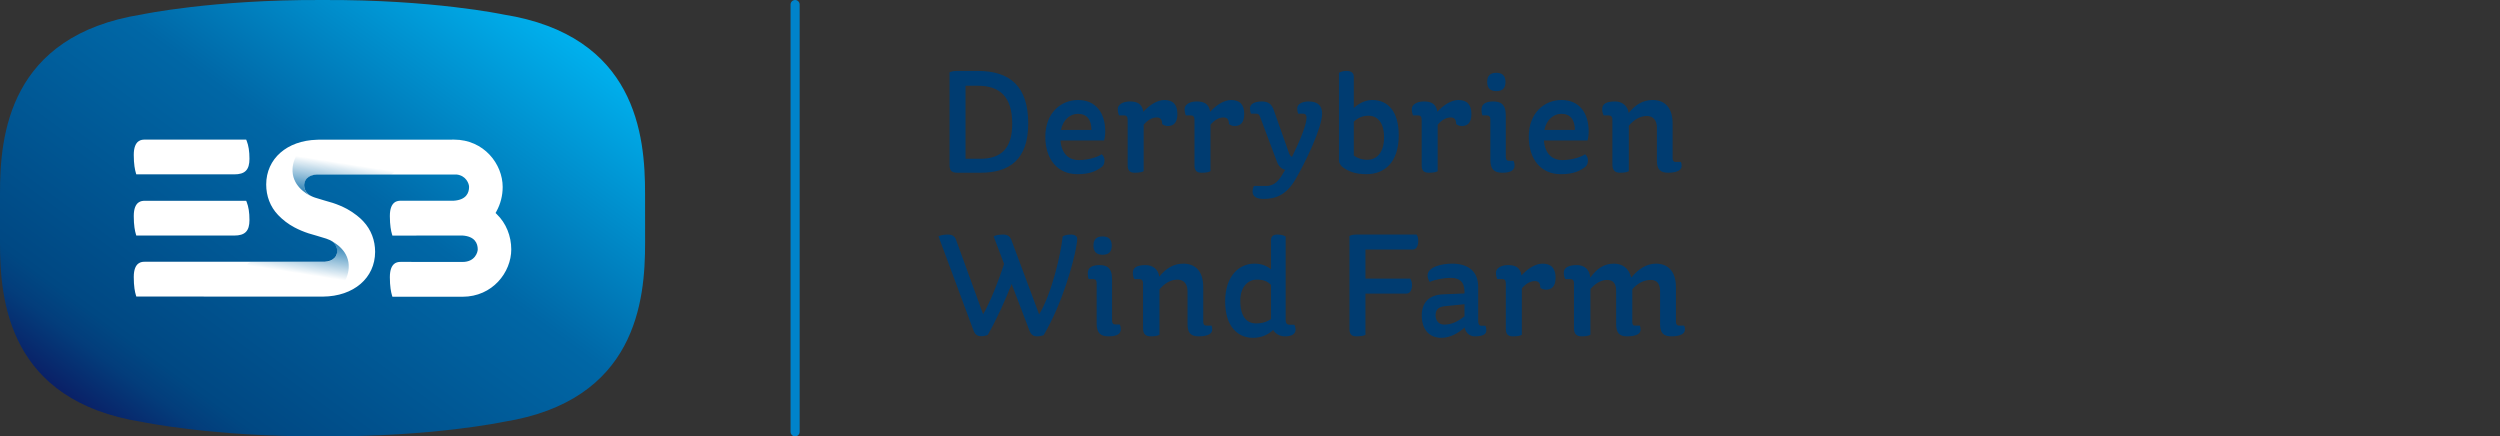
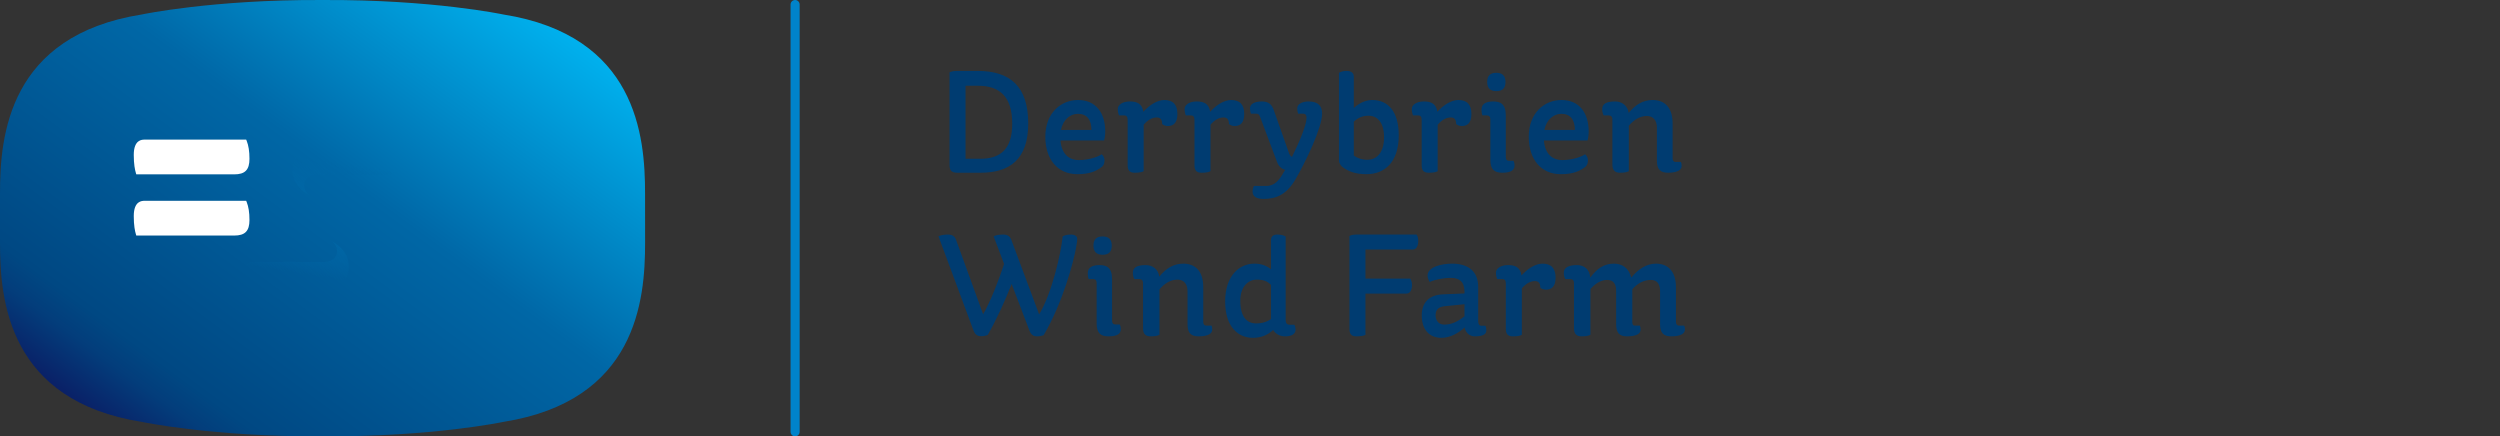
<svg xmlns="http://www.w3.org/2000/svg" width="275" height="48" viewBox="0 0 275 48" fill="none">
  <rect x="0" y="0" width="275" height="48" fill="#333333" stroke="none" />
  <path d="M70.957 21.3C70.966 14.922 69.998 3.907 55.349 1.591C55.349 1.591 47.609 -0.05 35.598 0.001H35.352C23.338 -0.049 15.602 1.591 15.602 1.591C0.958 3.912 -0.01 14.927 7.16796e-05 21.299V26.7C-0.01 33.078 0.958 44.093 15.607 46.41C15.607 46.41 23.343 48.05 35.358 47.999H35.604C47.613 48.05 55.355 46.41 55.355 46.41C70.003 44.088 70.967 33.073 70.961 26.701C70.957 25.667 70.957 22.333 70.957 21.3V21.3Z" fill="url(#paint0_linear_3764_37134)" />
  <path d="M14.994 25.921L14.95 25.77C14.844 25.427 14.714 24.8 14.714 23.771C14.714 22.089 15.617 22.089 15.913 22.089H27.079L27.134 22.218C27.34 22.738 27.441 23.371 27.441 24.202C27.441 25.417 26.954 25.911 25.76 25.911H14.995V25.92L14.994 25.921ZM14.994 19.19L14.95 19.04C14.844 18.692 14.714 18.069 14.714 17.041C14.714 15.358 15.617 15.358 15.913 15.358H27.079L27.134 15.487C27.34 16.007 27.441 16.641 27.441 17.472C27.441 18.687 26.954 19.18 25.76 19.18H14.995V19.19H14.994Z" fill="white" />
-   <path d="M54.647 23.563L54.512 23.428L54.607 23.257C55.06 22.436 55.297 21.507 55.294 20.561C55.294 18.058 53.247 15.358 49.936 15.358L48.823 15.367H35.011C35.011 15.367 34.886 15.367 34.852 15.373C31.565 15.467 29.288 17.456 29.282 20.291C29.282 21.564 29.724 22.748 30.592 23.652C31.114 24.198 31.717 24.656 32.378 25.007C32.875 25.272 33.401 25.49 33.933 25.666C34.178 25.749 35.488 26.108 35.884 26.248C36.02 26.294 36.151 26.342 36.281 26.405C36.747 26.622 37.084 27.043 37.094 27.588C37.099 27.754 37.063 28.081 36.798 28.362C36.552 28.622 36.185 28.762 35.699 28.794H15.913C15.617 28.794 14.714 28.794 14.714 30.47C14.714 31.499 14.839 32.122 14.95 32.47L14.994 32.62L35.478 32.626H35.533C38.904 32.595 41.257 30.585 41.263 27.703C41.263 26.441 40.821 25.267 39.973 24.358C39.75 24.117 39.509 23.897 39.251 23.698C38.908 23.43 38.546 23.19 38.167 22.982C37.667 22.718 37.147 22.497 36.612 22.322C36.361 22.24 35.057 21.881 34.661 21.741C34.525 21.695 34.394 21.647 34.27 21.584C33.803 21.366 33.466 20.946 33.456 20.4C33.451 20.235 33.487 19.908 33.752 19.626C33.998 19.367 34.365 19.226 34.851 19.196H50.228C51.282 19.316 51.598 20.219 51.598 20.556C51.598 21.206 51.302 21.995 49.882 22.082H44.083C43.787 22.082 42.884 22.082 42.884 23.766C42.884 24.794 43.014 25.417 43.119 25.765L43.165 25.916L50.835 25.905C52.25 25.988 52.551 26.783 52.551 27.432C52.551 27.723 52.27 28.814 50.88 28.814L44.083 28.808C43.787 28.808 42.884 28.808 42.884 30.491C42.884 31.515 43.014 32.142 43.119 32.491L43.165 32.642H50.876C54.186 32.642 56.239 29.941 56.239 27.438C56.239 25.952 55.662 24.54 54.648 23.563H54.647Z" fill="white" />
  <path d="M32.182 18.531C32.067 20.385 33.662 21.315 34.239 21.59C34.073 21.511 33.923 21.4 33.797 21.263C33.797 21.263 33.792 21.257 33.792 21.253C33.746 21.206 33.706 21.153 33.672 21.096C33.647 21.055 33.617 21.014 33.597 20.968C33.587 20.951 33.582 20.931 33.572 20.91C33.557 20.873 33.536 20.836 33.527 20.796C33.517 20.764 33.511 20.733 33.502 20.702C33.496 20.671 33.487 20.645 33.481 20.614C33.47 20.549 33.463 20.482 33.462 20.416C33.456 20.251 33.491 19.923 33.758 19.642C33.793 19.605 33.828 19.575 33.862 19.544C33.873 19.533 33.885 19.525 33.898 19.518C33.924 19.496 33.953 19.477 33.983 19.461C33.998 19.45 34.013 19.445 34.023 19.434C34.053 19.414 34.089 19.398 34.123 19.383L34.154 19.367C34.349 19.279 34.58 19.227 34.85 19.211H42.953C43.58 19.014 43.861 18.1 43.861 17.244C43.861 16.469 43.616 15.514 42.928 15.384L42.908 15.379H35.318C33.24 15.649 32.267 17.18 32.182 18.532V18.531Z" fill="url(#paint1_linear_3764_37134)" />
  <path d="M38.358 29.489C38.474 27.635 36.878 26.705 36.301 26.43C36.471 26.513 36.622 26.622 36.747 26.758C36.747 26.762 36.753 26.762 36.753 26.767C36.792 26.808 36.827 26.854 36.857 26.903C36.863 26.913 36.868 26.919 36.873 26.929C36.898 26.97 36.928 27.011 36.948 27.058C36.958 27.074 36.963 27.095 36.973 27.111C36.988 27.147 37.008 27.188 37.018 27.225C37.028 27.256 37.033 27.287 37.043 27.323C37.048 27.35 37.058 27.381 37.063 27.411C37.073 27.474 37.084 27.542 37.084 27.609C37.089 27.777 37.054 27.944 36.985 28.096C36.915 28.247 36.811 28.38 36.682 28.482C36.672 28.491 36.657 28.497 36.642 28.507C36.615 28.529 36.587 28.549 36.556 28.565C36.541 28.574 36.526 28.581 36.516 28.591C36.484 28.611 36.451 28.628 36.416 28.642L36.386 28.658C36.164 28.752 35.928 28.805 35.689 28.814H27.587C26.959 29.012 26.679 29.925 26.679 30.782C26.679 31.556 26.925 32.511 27.611 32.642L27.632 32.646H35.227C37.3 32.366 38.277 30.834 38.358 29.489V29.489Z" fill="url(#paint2_linear_3764_37134)" />
  <line x1="87.461" y1="0.5" x2="87.461" y2="47.5" stroke="#0083CA" stroke-linecap="round" />
  <path d="M105.329 7.8H107.537C111.137 7.8 113.105 9.528 113.105 13.576C113.105 17.56 111.041 19 107.873 19H105.329C104.865 19 104.449 18.904 104.449 18.2V7.96C104.609 7.864 104.897 7.8 105.329 7.8ZM107.569 9.432H106.209V17.464H107.809C110.081 17.464 111.345 16.392 111.345 13.608C111.345 10.664 110.001 9.432 107.569 9.432ZM121.45 15.448H116.65C116.762 16.904 117.562 17.608 118.666 17.608C119.722 17.608 120.762 17.272 121.178 16.968C121.338 17.096 121.498 17.32 121.498 17.656C121.498 18.056 121.338 18.28 121.114 18.424C120.602 18.792 119.914 19.16 118.506 19.16C116.314 19.16 114.986 17.496 114.986 15.048C114.986 12.392 116.73 11 118.586 11C120.554 11 121.578 12.44 121.578 14.456C121.578 14.824 121.53 15.176 121.45 15.448ZM118.57 12.52C117.77 12.52 116.954 13.096 116.698 14.296H120.058C120.058 13.192 119.578 12.52 118.57 12.52ZM124.282 11.16C125.05 11.16 125.626 11.384 125.77 12.296C126.41 11.576 127.29 11 128.074 11C129.034 11 129.514 11.512 129.514 12.536C129.514 13.512 129.082 13.864 128.458 13.864C128.218 13.864 127.962 13.768 127.834 13.64C127.834 13.208 127.69 12.92 127.242 12.92C126.73 12.92 126.234 13.208 125.802 13.72V18.824C125.658 18.936 125.29 19 124.842 19C124.442 19 124.042 18.904 124.042 18.2V13.192C124.042 12.824 123.898 12.696 123.658 12.696H123.082C123.002 12.456 122.954 12.264 122.954 11.976C122.954 11.544 123.466 11.16 124.282 11.16ZM131.633 11.16C132.401 11.16 132.977 11.384 133.121 12.296C133.761 11.576 134.641 11 135.425 11C136.385 11 136.865 11.512 136.865 12.536C136.865 13.512 136.433 13.864 135.809 13.864C135.569 13.864 135.313 13.768 135.185 13.64C135.185 13.208 135.041 12.92 134.593 12.92C134.081 12.92 133.585 13.208 133.153 13.72V18.824C133.009 18.936 132.641 19 132.193 19C131.793 19 131.393 18.904 131.393 18.2V13.192C131.393 12.824 131.249 12.696 131.009 12.696H130.433C130.353 12.456 130.305 12.264 130.305 11.976C130.305 11.544 130.817 11.16 131.633 11.16ZM140.152 12.216L141.784 16.824C141.864 17.064 141.976 17.192 142.12 17.256C142.936 15.608 143.72 13.752 143.72 12.952C143.72 12.68 143.608 12.504 143.336 12.504H142.792C142.744 12.376 142.696 12.152 142.696 11.912C142.696 11.448 143.256 11.16 143.928 11.16C145.016 11.16 145.432 11.672 145.432 12.504C145.432 14.04 143.592 17.88 142.488 19.752C141.496 21.432 140.36 21.88 139 21.88C138.2 21.88 137.784 21.608 137.784 21.08C137.784 20.888 137.816 20.712 137.928 20.456H139.256C139.912 20.456 140.488 20.2 141.112 19.112C141.192 18.984 141.272 18.824 141.368 18.68C140.952 18.584 140.616 18.248 140.456 17.768L138.616 12.872C138.52 12.6 138.408 12.504 138.184 12.504H137.608C137.528 12.328 137.496 12.104 137.496 11.912C137.496 11.464 137.96 11.16 138.808 11.16C139.576 11.16 139.928 11.512 140.152 12.216ZM148.918 8.456V11.88C149.478 11.368 150.182 11 150.95 11C152.71 11 153.862 12.296 153.862 14.888C153.862 17.832 152.326 19.16 150.31 19.16C149.158 19.16 148.374 18.888 147.702 18.392C147.494 18.232 147.286 17.944 147.286 17.672V8.008C147.494 7.88 147.766 7.8 148.118 7.8C148.582 7.8 148.918 7.976 148.918 8.456ZM150.534 12.728C149.894 12.728 149.366 12.952 148.918 13.384V17.112C149.222 17.336 149.734 17.576 150.39 17.576C151.542 17.576 152.246 16.664 152.246 15.096C152.246 13.528 151.558 12.728 150.534 12.728ZM156.624 11.16C157.392 11.16 157.968 11.384 158.112 12.296C158.752 11.576 159.632 11 160.416 11C161.376 11 161.856 11.512 161.856 12.536C161.856 13.512 161.424 13.864 160.8 13.864C160.56 13.864 160.304 13.768 160.176 13.64C160.176 13.208 160.032 12.92 159.584 12.92C159.072 12.92 158.576 13.208 158.144 13.72V18.824C158 18.936 157.632 19 157.184 19C156.784 19 156.384 18.904 156.384 18.2V13.192C156.384 12.824 156.24 12.696 156 12.696H155.424C155.344 12.456 155.296 12.264 155.296 11.976C155.296 11.544 155.808 11.16 156.624 11.16ZM164.245 11.16C165.029 11.16 165.637 11.416 165.637 12.696V17.24C165.637 17.56 165.765 17.688 165.989 17.688H166.485C166.549 17.816 166.597 17.96 166.597 18.216C166.597 18.696 166.229 19 165.253 19C164.405 19 163.941 18.664 163.941 17.592V13.16C163.941 12.792 163.765 12.696 163.541 12.696H163.077C162.997 12.552 162.965 12.344 162.965 12.056C162.965 11.416 163.477 11.16 164.245 11.16ZM163.589 9.016C163.589 8.344 163.909 8.008 164.597 8.008C165.269 8.008 165.605 8.344 165.605 9.016C165.605 9.704 165.269 10.024 164.597 10.024C163.925 10.024 163.589 9.688 163.589 9.016ZM174.627 15.448H169.827C169.939 16.904 170.739 17.608 171.843 17.608C172.899 17.608 173.939 17.272 174.355 16.968C174.515 17.096 174.675 17.32 174.675 17.656C174.675 18.056 174.515 18.28 174.291 18.424C173.779 18.792 173.091 19.16 171.683 19.16C169.491 19.16 168.163 17.496 168.163 15.048C168.163 12.392 169.907 11 171.763 11C173.731 11 174.755 12.44 174.755 14.456C174.755 14.824 174.707 15.176 174.627 15.448ZM171.747 12.52C170.947 12.52 170.131 13.096 169.875 14.296H173.235C173.235 13.192 172.755 12.52 171.747 12.52ZM177.667 11.16C178.419 11.16 179.043 11.624 179.155 12.424C179.875 11.528 180.723 11 181.795 11C183.059 11 183.987 11.768 183.987 13.576V17.4C183.987 17.656 184.099 17.816 184.307 17.816H184.899C184.947 17.912 184.979 17.992 184.979 18.248C184.979 18.712 184.483 19 183.491 19C182.659 19 182.259 18.648 182.259 17.688V14.04C182.259 13.224 181.843 12.76 181.155 12.76C180.371 12.76 179.715 13.192 179.171 13.832V18.824C178.963 18.952 178.643 19 178.179 19C177.763 19 177.363 18.824 177.363 18.12V13.16C177.363 12.824 177.203 12.696 176.931 12.696H176.403C176.307 12.488 176.243 12.312 176.243 11.992C176.243 11.432 176.691 11.16 177.667 11.16ZM110.337 25.8C110.785 25.8 111.089 25.96 111.249 26.392L114.305 34.584C115.729 32.216 116.705 27.864 116.897 25.992C117.169 25.864 117.409 25.8 117.857 25.8C118.177 25.8 118.497 25.976 118.497 26.248C118.497 26.392 118.481 26.68 118.353 27.32C118.081 28.824 116.897 33.32 114.801 36.872C114.561 36.952 114.369 37 114.065 37C113.649 37 113.393 36.792 113.217 36.312L111.281 31.24C110.561 33.064 109.601 35.208 108.641 36.856C108.401 36.936 108.209 36.984 107.905 36.984C107.489 36.984 107.233 36.776 107.057 36.28L103.233 25.992C103.441 25.88 103.825 25.8 104.257 25.8C104.721 25.8 105.025 25.96 105.169 26.392L108.145 34.568C108.913 33.24 109.841 30.92 110.449 29.032L109.297 25.992C109.505 25.88 109.889 25.8 110.337 25.8ZM120.934 29.16C121.718 29.16 122.326 29.416 122.326 30.696V35.24C122.326 35.56 122.454 35.688 122.678 35.688H123.174C123.238 35.816 123.286 35.96 123.286 36.216C123.286 36.696 122.918 37 121.942 37C121.094 37 120.63 36.664 120.63 35.592V31.16C120.63 30.792 120.454 30.696 120.23 30.696H119.766C119.686 30.552 119.654 30.344 119.654 30.056C119.654 29.416 120.166 29.16 120.934 29.16ZM120.278 27.016C120.278 26.344 120.598 26.008 121.286 26.008C121.958 26.008 122.294 26.344 122.294 27.016C122.294 27.704 121.958 28.024 121.286 28.024C120.614 28.024 120.278 27.688 120.278 27.016ZM126.037 29.16C126.789 29.16 127.413 29.624 127.525 30.424C128.245 29.528 129.093 29 130.165 29C131.429 29 132.357 29.768 132.357 31.576V35.4C132.357 35.656 132.469 35.816 132.677 35.816H133.269C133.317 35.912 133.349 35.992 133.349 36.248C133.349 36.712 132.853 37 131.861 37C131.029 37 130.629 36.648 130.629 35.688V32.04C130.629 31.224 130.213 30.76 129.525 30.76C128.741 30.76 128.085 31.192 127.541 31.832V36.824C127.333 36.952 127.013 37 126.549 37C126.133 37 125.733 36.824 125.733 36.12V31.16C125.733 30.824 125.573 30.696 125.301 30.696H124.773C124.677 30.488 124.613 30.312 124.613 29.992C124.613 29.432 125.061 29.16 126.037 29.16ZM141.359 37C140.799 37 140.319 36.744 140.047 36.296C139.439 36.856 138.735 37.16 137.807 37.16C136.255 37.16 134.767 36.024 134.767 33.16C134.767 30.264 136.383 29 137.983 29C138.767 29 139.343 29.24 139.807 29.624V26.408C139.807 26.024 140.047 25.8 140.495 25.8C140.975 25.8 141.263 25.912 141.423 26.024V35.192C141.423 35.592 141.599 35.72 141.871 35.72H142.383C142.463 35.896 142.511 36.008 142.511 36.28C142.511 36.664 142.191 37 141.359 37ZM138.159 35.576C138.863 35.576 139.375 35.4 139.807 35.096V31.336C139.391 30.92 138.975 30.76 138.239 30.76C137.359 30.76 136.431 31.448 136.431 33.096C136.431 34.792 137.119 35.576 138.159 35.576ZM154.696 32.296H150.2V36.824C150.088 36.936 149.624 37 149.208 37C148.824 37 148.44 36.904 148.44 36.184V25.96C148.6 25.864 148.824 25.8 149.256 25.8H155.816C155.912 25.912 156.008 26.136 156.008 26.52C156.008 27.048 155.8 27.448 155.4 27.448H150.2V30.648H155.128C155.208 30.76 155.32 30.984 155.32 31.352C155.32 31.896 155.112 32.296 154.696 32.296ZM157.272 31.016C157.16 30.84 157.032 30.584 157.032 30.312C157.032 29.336 158.632 29 159.72 29C161.416 29 162.6 29.768 162.6 31.56V35.336C162.6 35.656 162.728 35.832 162.936 35.832H163.384C163.432 35.896 163.496 36.072 163.496 36.36C163.496 36.76 163.128 37 162.216 37C161.64 37 161.192 36.568 161.112 36.024C160.376 36.68 159.48 37.16 158.568 37.16C157.128 37.16 156.392 36.152 156.392 34.68C156.392 33.32 157.176 32.424 158.76 32.376L161.096 32.28V32.104C161.096 30.968 160.504 30.568 159.608 30.568C158.712 30.568 157.768 30.776 157.272 31.016ZM158.856 35.704C159.624 35.704 160.248 35.448 161.096 34.792V33.464L158.872 33.688C158.184 33.768 157.912 34.12 157.912 34.68C157.912 35.224 158.232 35.704 158.856 35.704ZM165.882 29.16C166.65 29.16 167.226 29.384 167.37 30.296C168.01 29.576 168.89 29 169.674 29C170.634 29 171.114 29.512 171.114 30.536C171.114 31.512 170.682 31.864 170.058 31.864C169.818 31.864 169.562 31.768 169.434 31.64C169.434 31.208 169.29 30.92 168.842 30.92C168.33 30.92 167.834 31.208 167.402 31.72V36.824C167.258 36.936 166.89 37 166.442 37C166.042 37 165.642 36.904 165.642 36.2V31.192C165.642 30.824 165.498 30.696 165.258 30.696H164.682C164.602 30.456 164.554 30.264 164.554 29.976C164.554 29.544 165.066 29.16 165.882 29.16ZM173.473 29.16C174.241 29.16 174.865 29.608 174.929 30.536C175.649 29.56 176.433 29 177.521 29C178.449 29 179.169 29.48 179.441 30.536C180.177 29.624 181.105 29 182.161 29C183.393 29 184.353 29.768 184.353 31.576V35.4C184.353 35.656 184.465 35.816 184.673 35.816H185.249C185.297 35.912 185.345 35.992 185.345 36.248C185.345 36.712 184.833 37 183.841 37C183.025 37 182.609 36.648 182.609 35.688V32.04C182.609 31.224 182.273 30.792 181.585 30.792C180.785 30.792 180.113 31.192 179.553 31.816V35.4C179.553 35.688 179.617 35.816 179.841 35.816H180.385C180.433 35.912 180.465 36.04 180.465 36.264C180.465 36.76 179.905 37 178.961 37C178.177 37 177.777 36.648 177.777 35.688V32.008C177.777 31.224 177.473 30.792 176.785 30.792C176.081 30.792 175.457 31.208 174.945 31.8V36.824C174.737 36.952 174.417 37 173.953 37C173.537 37 173.137 36.824 173.137 36.12V31.16C173.137 30.824 172.977 30.696 172.705 30.696H172.177C172.081 30.488 172.017 30.312 172.017 29.992C172.017 29.432 172.561 29.16 173.473 29.16Z" fill="#003C71" />
  <defs>
    <linearGradient id="paint0_linear_3764_37134" x1="1.238" y1="45.269" x2="43.153" y2="-11.633" gradientUnits="userSpaceOnUse">
      <stop stop-color="#110252" />
      <stop offset="0.068" stop-color="#0A1F66" />
      <stop offset="0.152" stop-color="#033D7B" />
      <stop offset="0.2" stop-color="#004883" />
      <stop offset="0.6" stop-color="#0067A6" />
      <stop offset="1" stop-color="#00B3F0" />
    </linearGradient>
    <linearGradient id="paint1_linear_3764_37134" x1="35.561" y1="22.4" x2="36.363" y2="17.313" gradientUnits="userSpaceOnUse">
      <stop stop-color="#0067A6" />
      <stop offset="0.92" stop-color="#0067A6" stop-opacity="0" />
    </linearGradient>
    <linearGradient id="paint2_linear_3764_37134" x1="34.98" y1="25.618" x2="34.177" y2="30.704" gradientUnits="userSpaceOnUse">
      <stop stop-color="#0067A6" />
      <stop offset="0.92" stop-color="#0067A6" stop-opacity="0" />
    </linearGradient>
  </defs>
</svg>